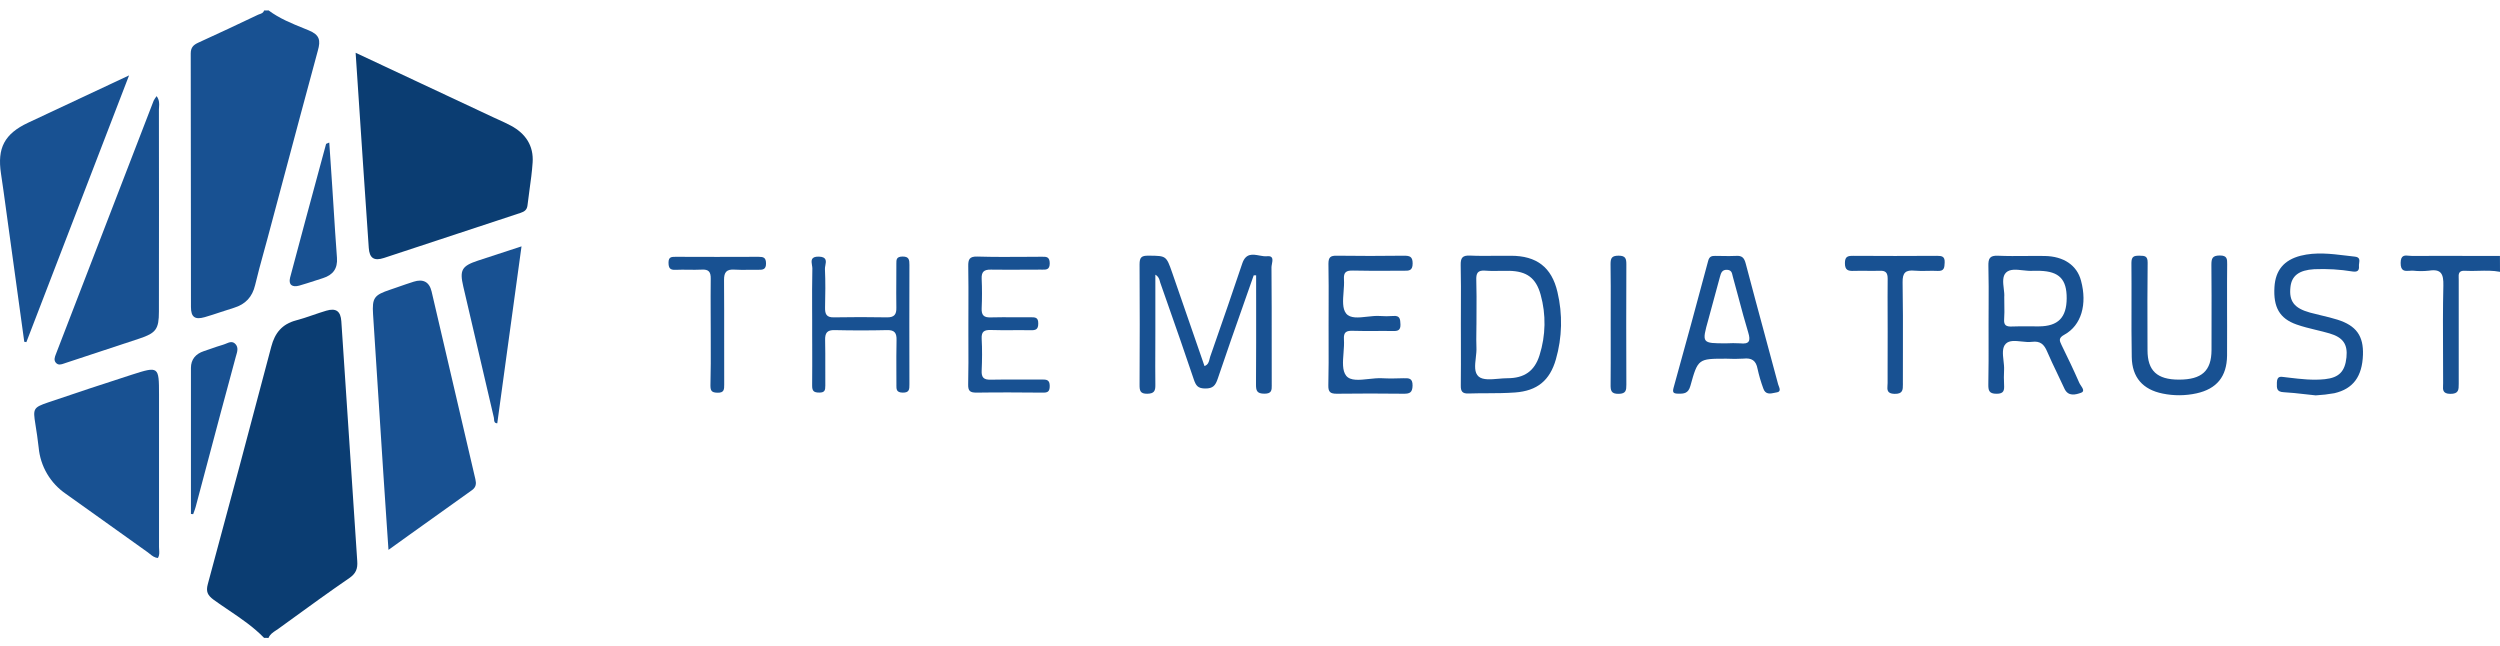
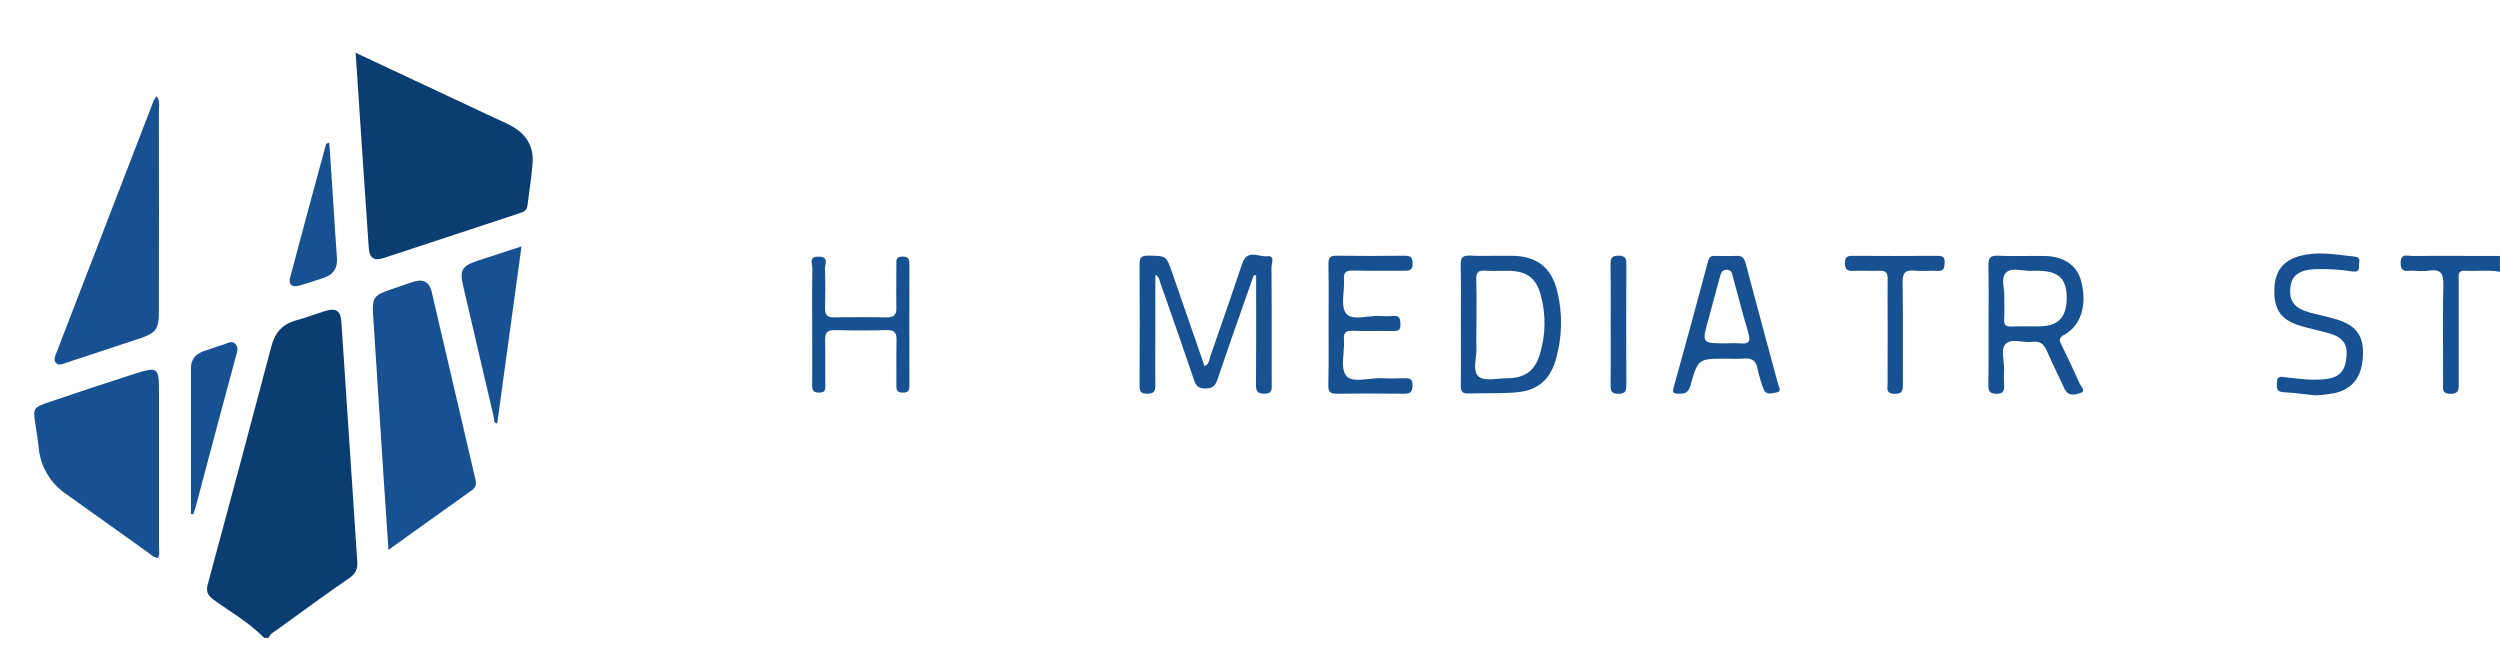
<svg xmlns="http://www.w3.org/2000/svg" width="120" height="31" viewBox="0 0 120 31" fill="none">
  <path d="M23.696 5.639L17.07 2.533C17.103 3.027 17.135 3.518 17.168 4.007C17.345 6.673 17.519 9.287 17.701 11.899C17.734 12.39 17.951 12.539 18.43 12.382C19.613 11.995 20.796 11.603 21.979 11.211C22.98 10.88 23.981 10.549 24.982 10.22C25.177 10.155 25.295 10.073 25.32 9.855C25.348 9.608 25.382 9.362 25.416 9.115C25.477 8.678 25.537 8.241 25.566 7.802C25.622 7.001 25.231 6.412 24.53 6.035C24.331 5.928 24.124 5.834 23.918 5.74C23.844 5.707 23.77 5.673 23.696 5.639Z" fill="#0B3D72" />
  <path d="M10.973 29.285C11.57 29.689 12.168 30.093 12.675 30.617L12.889 30.62C12.957 30.449 13.102 30.354 13.243 30.261C13.282 30.236 13.321 30.21 13.358 30.184C13.521 30.066 13.683 29.948 13.846 29.83C14.814 29.127 15.783 28.423 16.77 27.745C17.086 27.528 17.174 27.297 17.148 26.938C17.019 25.012 16.892 23.085 16.765 21.158C16.639 19.247 16.512 17.336 16.384 15.424C16.351 14.935 16.13 14.776 15.663 14.913C15.448 14.976 15.236 15.049 15.023 15.122C14.755 15.214 14.487 15.306 14.213 15.378C13.543 15.555 13.194 15.979 13.021 16.641C12.019 20.44 11.004 24.239 9.975 28.037C9.878 28.397 9.962 28.572 10.257 28.79C10.491 28.96 10.732 29.123 10.973 29.285Z" fill="#0B3D72" />
-   <path d="M14.597 1.366C14.008 1.128 13.413 0.888 12.893 0.5L12.675 0.504C12.641 0.617 12.55 0.649 12.46 0.68L12.459 0.68L12.45 0.683L12.441 0.686C12.436 0.688 12.43 0.69 12.425 0.692C12.409 0.698 12.393 0.704 12.379 0.711C11.429 1.165 10.476 1.611 9.52 2.047C9.285 2.155 9.155 2.276 9.155 2.57C9.161 4.883 9.162 7.196 9.162 9.508V9.524C9.163 11.262 9.163 12.999 9.166 14.736C9.166 15.223 9.357 15.359 9.828 15.223C10.083 15.15 10.335 15.066 10.587 14.982C10.8 14.911 11.012 14.84 11.226 14.776C11.783 14.606 12.111 14.255 12.246 13.684C12.371 13.155 12.515 12.631 12.659 12.107L12.659 12.107L12.66 12.104C12.723 11.876 12.786 11.648 12.847 11.42C13.096 10.49 13.344 9.559 13.592 8.629C14.144 6.562 14.695 4.495 15.256 2.432C15.396 1.939 15.349 1.675 14.819 1.457C14.746 1.427 14.672 1.397 14.599 1.367L14.597 1.366Z" fill="#185192" />
  <path d="M18.565 25.192L18.567 25.22C18.593 25.602 18.619 25.992 18.647 26.393C18.771 26.304 18.895 26.215 19.019 26.127C19.227 25.977 19.433 25.83 19.637 25.683L19.645 25.678L19.657 25.669C20.687 24.931 21.669 24.227 22.654 23.528C22.855 23.385 22.867 23.212 22.819 23.005C22.119 20 21.418 16.996 20.717 13.993C20.606 13.521 20.302 13.38 19.858 13.521C19.614 13.597 19.373 13.682 19.131 13.766L19.131 13.766L19.083 13.783C19.049 13.795 19.015 13.806 18.982 13.818C18.896 13.848 18.811 13.877 18.725 13.906C17.961 14.164 17.858 14.29 17.907 15.087C18.07 17.625 18.233 20.161 18.398 22.699C18.452 23.517 18.507 24.335 18.565 25.191L18.565 25.192Z" fill="#185192" />
  <path d="M7.583 26.782C7.416 26.772 7.297 26.675 7.181 26.58C7.144 26.55 7.108 26.521 7.071 26.495C6.42 26.033 5.77 25.568 5.12 25.102C4.47 24.637 3.819 24.171 3.166 23.708C2.797 23.457 2.488 23.128 2.261 22.743C2.034 22.358 1.896 21.927 1.856 21.483C1.814 21.104 1.758 20.726 1.697 20.349C1.58 19.62 1.598 19.559 2.305 19.318C3.644 18.862 4.989 18.416 6.338 17.982C7.617 17.571 7.633 17.59 7.633 18.942V26.251C7.632 26.296 7.636 26.34 7.639 26.386C7.648 26.517 7.658 26.652 7.583 26.782Z" fill="#185192" />
-   <path d="M0.343 10.437C0.617 12.427 0.891 14.416 1.165 16.406L1.266 16.422L6.195 3.619L1.346 5.892C0.218 6.424 -0.141 7.099 0.048 8.336C0.131 8.881 0.205 9.428 0.28 9.975L0.28 9.977C0.301 10.13 0.322 10.284 0.343 10.437Z" fill="#185192" />
  <path d="M7.519 4.614C7.657 4.811 7.645 4.98 7.634 5.137C7.631 5.178 7.628 5.218 7.628 5.258C7.633 8.49 7.633 11.722 7.628 14.955C7.628 15.794 7.491 15.987 6.69 16.252C6.102 16.447 5.514 16.641 4.926 16.835L4.893 16.846C4.305 17.04 3.716 17.234 3.128 17.429C3.112 17.434 3.096 17.44 3.08 17.446L3.079 17.446C2.937 17.496 2.795 17.546 2.677 17.406C2.575 17.282 2.629 17.14 2.682 17.001L2.684 16.996C4.252 12.941 5.816 8.886 7.377 4.829C7.418 4.753 7.466 4.681 7.519 4.614Z" fill="#185192" />
  <path d="M24.327 16.971L24.386 16.542C24.599 14.987 24.814 13.42 25.033 11.825C24.279 12.075 23.608 12.293 22.938 12.511C22.163 12.768 22.054 12.964 22.237 13.75C22.725 15.851 23.214 17.949 23.706 20.047C23.712 20.071 23.713 20.099 23.715 20.127V20.128C23.72 20.218 23.725 20.312 23.869 20.319C24.021 19.204 24.174 18.09 24.327 16.971Z" fill="#185192" />
  <path d="M9.165 24.67V17.659C9.165 17.253 9.392 16.985 9.781 16.856C9.894 16.819 10.007 16.779 10.12 16.74C10.314 16.672 10.508 16.604 10.707 16.547C10.738 16.538 10.77 16.526 10.803 16.513C10.818 16.507 10.834 16.5 10.849 16.494C11.005 16.428 11.168 16.359 11.311 16.526C11.449 16.686 11.391 16.878 11.337 17.059C11.331 17.08 11.324 17.101 11.318 17.122C11.316 17.131 11.313 17.14 11.311 17.15C11.184 17.626 11.055 18.102 10.927 18.578C10.819 18.975 10.711 19.373 10.605 19.77C10.199 21.292 9.794 22.813 9.391 24.335C9.369 24.417 9.339 24.498 9.309 24.578C9.301 24.599 9.293 24.621 9.286 24.642C9.281 24.654 9.276 24.667 9.272 24.68L9.165 24.67Z" fill="#185192" />
  <path d="M15.867 7.756C15.847 7.455 15.826 7.151 15.805 6.842C15.768 6.859 15.737 6.871 15.713 6.88C15.678 6.893 15.657 6.901 15.651 6.913C15.571 7.211 15.49 7.509 15.409 7.806C14.911 9.644 14.413 11.482 13.925 13.323C13.835 13.677 14.034 13.8 14.362 13.71C14.616 13.638 14.866 13.556 15.116 13.475C15.245 13.432 15.373 13.39 15.503 13.35C15.981 13.198 16.214 12.894 16.174 12.373C16.112 11.553 16.06 10.732 16.009 9.911C15.988 9.59 15.968 9.269 15.947 8.949C15.921 8.553 15.894 8.157 15.867 7.756Z" fill="#185192" />
  <path d="M111.154 18.978C110.98 18.96 110.814 18.941 110.652 18.923C110.289 18.882 109.952 18.844 109.613 18.826C109.279 18.808 109.284 18.635 109.29 18.396C109.29 18.381 109.291 18.366 109.291 18.351C109.303 18.053 109.46 18.075 109.636 18.099C109.657 18.102 109.678 18.105 109.699 18.107C109.73 18.111 109.761 18.114 109.792 18.118L109.86 18.126L109.864 18.127C110.441 18.195 111.019 18.263 111.6 18.2C112.277 18.127 112.561 17.827 112.63 17.154C112.695 16.526 112.468 16.193 111.811 16.002C111.601 15.941 111.389 15.889 111.176 15.838L111.175 15.838C110.859 15.761 110.542 15.685 110.237 15.577C109.416 15.289 109.115 14.742 109.174 13.776C109.223 12.973 109.631 12.481 110.431 12.275C111.159 12.093 111.878 12.18 112.598 12.267C112.742 12.285 112.887 12.302 113.031 12.318C113.279 12.343 113.259 12.489 113.239 12.635C113.232 12.685 113.225 12.736 113.23 12.782C113.252 13.011 113.121 13.061 112.928 13.032C112.319 12.932 111.7 12.896 111.083 12.922C110.353 12.965 110.003 13.234 109.942 13.773C109.865 14.458 110.116 14.793 110.882 15.005C111.061 15.054 111.243 15.097 111.424 15.14L111.424 15.14C111.685 15.202 111.945 15.264 112.2 15.345C113.105 15.631 113.454 16.129 113.422 17.034C113.386 18.068 112.956 18.663 112.051 18.874C111.755 18.927 111.455 18.962 111.154 18.978Z" fill="#185192" />
  <path d="M59.749 14.438L59.746 14.447L59.745 14.45C59.307 15.693 58.87 16.936 58.449 18.185C58.34 18.505 58.222 18.649 57.857 18.648C57.492 18.647 57.404 18.506 57.302 18.211C56.881 16.954 56.443 15.705 56.004 14.456L56.004 14.455L55.998 14.44C55.898 14.155 55.798 13.87 55.698 13.584C55.696 13.58 55.695 13.575 55.693 13.57C55.69 13.561 55.688 13.552 55.685 13.543C55.681 13.53 55.678 13.517 55.675 13.504C55.645 13.395 55.614 13.276 55.457 13.185V15.805C55.457 16.102 55.456 16.398 55.455 16.695V16.695C55.452 17.289 55.45 17.883 55.457 18.476C55.462 18.769 55.395 18.893 55.071 18.9C54.725 18.905 54.698 18.748 54.699 18.472C54.708 16.546 54.713 14.618 54.699 12.692C54.699 12.35 54.793 12.268 55.125 12.272L55.18 12.272C55.976 12.281 55.984 12.281 56.265 13.088C56.749 14.485 57.232 15.882 57.72 17.293L57.816 17.572C57.996 17.504 58.028 17.364 58.059 17.233C58.068 17.195 58.076 17.158 58.088 17.123L58.242 16.683L58.243 16.679C58.71 15.338 59.178 13.996 59.629 12.646C59.798 12.144 60.13 12.205 60.452 12.265C60.581 12.288 60.708 12.312 60.823 12.299C61.131 12.265 61.088 12.487 61.052 12.676C61.041 12.733 61.031 12.788 61.031 12.831C61.043 14.118 61.042 15.405 61.042 16.693C61.042 17.277 61.042 17.861 61.043 18.446C61.043 18.456 61.043 18.467 61.043 18.477L61.044 18.492C61.045 18.719 61.046 18.897 60.697 18.897C60.325 18.897 60.285 18.749 60.288 18.441C60.297 17.11 60.296 15.785 60.295 14.459L60.294 13.957C60.294 13.71 60.294 13.462 60.294 13.214L60.178 13.217C60.036 13.624 59.892 14.031 59.749 14.438Z" fill="#185192" />
  <path d="M120 13.048C119.657 12.981 119.312 12.99 118.966 12.999C118.75 13.005 118.533 13.011 118.317 12.998C118.002 12.978 118.01 13.165 118.017 13.351V13.352C118.017 13.359 118.018 13.366 118.018 13.372L118.018 13.382C118.019 13.4 118.019 13.418 118.019 13.435V18.421C118.02 18.704 118.02 18.912 117.609 18.905C117.246 18.9 117.256 18.701 117.267 18.497C117.268 18.462 117.27 18.428 117.27 18.395C117.27 17.939 117.268 17.484 117.266 17.028V17.025C117.261 15.918 117.255 14.811 117.281 13.704C117.293 13.158 117.184 12.896 116.589 12.992C116.335 13.02 116.078 13.02 115.824 12.992C115.772 12.989 115.715 12.993 115.659 12.998C115.442 13.014 115.226 13.03 115.231 12.621C115.231 12.231 115.437 12.254 115.641 12.276C115.694 12.282 115.747 12.287 115.796 12.286C116.729 12.279 117.663 12.281 118.597 12.284C119.063 12.285 119.53 12.286 119.997 12.286L120 13.048Z" fill="#185192" />
  <path fill-rule="evenodd" clip-rule="evenodd" d="M95.454 14.749L95.453 14.915C95.452 15.127 95.451 15.339 95.451 15.551C95.451 15.777 95.451 16.003 95.452 16.23C95.454 16.965 95.455 17.701 95.44 18.434C95.436 18.73 95.461 18.901 95.836 18.901C96.196 18.901 96.209 18.727 96.196 18.464C96.183 18.229 96.183 17.992 96.196 17.757C96.203 17.616 96.186 17.462 96.168 17.309C96.133 16.993 96.098 16.68 96.279 16.499C96.448 16.329 96.734 16.36 97.029 16.391C97.201 16.41 97.377 16.429 97.534 16.408C97.935 16.356 98.118 16.532 98.263 16.875C98.411 17.223 98.575 17.563 98.739 17.904L98.739 17.905C98.858 18.152 98.977 18.398 99.09 18.648C99.273 19.054 99.639 18.941 99.887 18.854C100.072 18.79 99.972 18.64 99.882 18.505C99.852 18.46 99.824 18.417 99.807 18.379C99.537 17.762 99.249 17.162 98.954 16.561C98.845 16.339 98.808 16.22 99.09 16.065C99.905 15.619 100.195 14.606 99.889 13.473C99.697 12.738 99.063 12.301 98.142 12.287C97.841 12.282 97.541 12.285 97.24 12.287C96.796 12.291 96.352 12.295 95.909 12.275C95.499 12.255 95.435 12.415 95.443 12.774C95.46 13.429 95.457 14.089 95.454 14.749ZM96.208 14.625C96.206 14.509 96.204 14.388 96.204 14.259C96.215 14.143 96.198 14.004 96.181 13.86C96.146 13.568 96.109 13.257 96.293 13.081C96.477 12.905 96.785 12.939 97.098 12.974C97.253 12.991 97.409 13.008 97.551 13C97.635 12.996 97.719 12.997 97.804 12.999H97.804C97.847 12.999 97.889 13 97.932 13C98.837 13.033 99.207 13.404 99.201 14.323C99.194 15.243 98.789 15.657 97.879 15.666C97.706 15.668 97.533 15.667 97.359 15.665C97.098 15.663 96.836 15.66 96.573 15.672C96.299 15.684 96.175 15.617 96.199 15.316C96.216 15.096 96.212 14.875 96.208 14.629V14.625Z" fill="#185192" />
  <path fill-rule="evenodd" clip-rule="evenodd" d="M70.123 14.769C70.126 14.091 70.129 13.411 70.113 12.73C70.106 12.384 70.189 12.251 70.561 12.268C70.96 12.287 71.359 12.283 71.758 12.279C72.014 12.276 72.27 12.274 72.527 12.277C73.751 12.277 74.481 12.823 74.758 14.017C75.011 15.083 74.986 16.198 74.682 17.251C74.391 18.262 73.79 18.761 72.722 18.839C72.274 18.872 71.823 18.874 71.372 18.876C71.078 18.877 70.783 18.878 70.489 18.888C70.201 18.898 70.113 18.793 70.118 18.51C70.126 17.825 70.124 17.137 70.123 16.447V16.443C70.122 16.152 70.121 15.861 70.121 15.569C70.121 15.303 70.122 15.037 70.123 14.77V14.769ZM70.865 15.943L70.865 15.946C70.862 16.189 70.858 16.431 70.869 16.675C70.877 16.83 70.858 17.003 70.838 17.174C70.797 17.534 70.756 17.889 70.978 18.077C71.178 18.246 71.554 18.213 71.924 18.181C72.07 18.168 72.216 18.155 72.35 18.155C73.163 18.155 73.66 17.817 73.899 17.047C74.197 16.105 74.215 15.097 73.951 14.146C73.726 13.339 73.285 13.019 72.445 13C72.297 12.997 72.148 12.999 72 13.002H72C71.766 13.007 71.532 13.011 71.299 12.991C70.918 12.959 70.849 13.122 70.862 13.458C70.878 13.967 70.875 14.476 70.872 14.985V14.985C70.871 15.186 70.87 15.386 70.87 15.586L70.869 15.583C70.869 15.682 70.868 15.781 70.866 15.88L70.865 15.943V15.943Z" fill="#185192" />
  <path fill-rule="evenodd" clip-rule="evenodd" d="M82.848 17.217H82.865C83.137 17.232 83.41 17.23 83.683 17.214C84.077 17.169 84.29 17.302 84.363 17.706C84.433 18.026 84.525 18.339 84.638 18.646C84.739 18.95 84.977 18.899 85.18 18.855L85.203 18.85C85.215 18.848 85.227 18.846 85.238 18.843C85.255 18.84 85.271 18.837 85.287 18.834C85.486 18.803 85.427 18.651 85.378 18.523L85.378 18.523L85.377 18.52C85.373 18.51 85.369 18.499 85.365 18.489C85.362 18.481 85.359 18.474 85.357 18.467C85.353 18.455 85.35 18.444 85.347 18.434C85.144 17.673 84.938 16.912 84.732 16.152L84.732 16.15C84.417 14.987 84.102 13.823 83.796 12.657C83.723 12.375 83.619 12.261 83.326 12.283C83.108 12.296 82.89 12.291 82.671 12.287C82.562 12.285 82.453 12.283 82.344 12.283C82.167 12.28 82.05 12.302 81.992 12.521C81.45 14.553 80.897 16.582 80.333 18.607C80.268 18.843 80.326 18.89 80.544 18.896C80.834 18.903 81.038 18.887 81.139 18.521C81.5 17.217 81.519 17.217 82.848 17.217ZM83.52 16.48C83.302 16.468 83.083 16.468 82.865 16.48H82.86C82.272 16.48 81.977 16.48 81.869 16.338C81.761 16.195 81.841 15.909 82.002 15.335L82.003 15.33C82.189 14.65 82.376 13.97 82.557 13.289C82.606 13.105 82.656 12.94 82.9 12.951C83.104 12.96 83.134 13.095 83.161 13.22L83.165 13.235C83.166 13.241 83.167 13.247 83.169 13.253C83.172 13.266 83.175 13.278 83.178 13.289C83.274 13.63 83.365 13.972 83.456 14.314L83.456 14.316L83.456 14.316C83.603 14.866 83.749 15.416 83.915 15.959C84.043 16.378 83.963 16.529 83.52 16.48Z" fill="#185192" />
  <path d="M38.984 15.613C38.984 15.527 38.984 15.441 38.984 15.354C38.983 15.201 38.983 15.048 38.982 14.895V14.895C38.98 14.225 38.978 13.554 38.993 12.883C38.993 12.837 38.984 12.785 38.975 12.731C38.942 12.529 38.905 12.306 39.308 12.318C39.697 12.329 39.655 12.545 39.617 12.74C39.606 12.801 39.594 12.86 39.597 12.911C39.626 13.527 39.617 14.147 39.603 14.767C39.597 15.073 39.669 15.241 40.023 15.233C40.877 15.216 41.734 15.219 42.589 15.233C42.925 15.233 43.033 15.092 43.025 14.773C43.017 14.313 43.02 13.853 43.023 13.392C43.024 13.161 43.025 12.93 43.025 12.699C43.025 12.684 43.025 12.67 43.025 12.656C43.024 12.468 43.022 12.319 43.318 12.314C43.636 12.309 43.653 12.474 43.652 12.717C43.646 14.626 43.646 16.535 43.652 18.445C43.652 18.686 43.652 18.853 43.325 18.846C43.025 18.838 43.026 18.684 43.027 18.484L43.028 18.459C43.028 18.265 43.027 18.072 43.026 17.878V17.877C43.024 17.361 43.022 16.846 43.034 16.332C43.043 15.993 42.951 15.835 42.579 15.845C41.742 15.865 40.905 15.865 40.067 15.845C39.699 15.835 39.598 15.983 39.606 16.326C39.616 16.742 39.615 17.157 39.614 17.573V17.576C39.612 17.887 39.611 18.198 39.615 18.51C39.615 18.729 39.59 18.844 39.329 18.844C39.068 18.844 38.98 18.774 38.983 18.506C38.989 17.849 38.988 17.193 38.986 16.538V16.537C38.985 16.387 38.985 16.236 38.984 16.085C38.984 16.018 38.984 15.951 38.984 15.885L38.984 15.777C38.984 15.722 38.984 15.668 38.984 15.613Z" fill="#185192" />
  <path d="M63.774 14.8C63.773 15.071 63.772 15.341 63.772 15.611C63.772 15.846 63.773 16.081 63.773 16.316C63.776 17.043 63.778 17.771 63.76 18.502C63.754 18.817 63.856 18.899 64.161 18.899C65.234 18.884 66.308 18.887 67.38 18.899C67.668 18.902 67.796 18.84 67.803 18.512C67.811 18.149 67.625 18.147 67.366 18.155C67.021 18.167 66.674 18.174 66.33 18.155C66.136 18.145 65.916 18.169 65.699 18.192C65.255 18.241 64.819 18.288 64.618 18.037C64.422 17.791 64.455 17.37 64.489 16.941C64.506 16.719 64.523 16.494 64.509 16.29C64.485 15.932 64.627 15.868 64.946 15.879C65.314 15.891 65.683 15.889 66.051 15.887H66.052C66.115 15.887 66.178 15.886 66.242 15.886C66.321 15.886 66.4 15.886 66.479 15.886C66.604 15.886 66.73 15.886 66.855 15.888C67.091 15.897 67.233 15.859 67.222 15.569C67.212 15.323 67.203 15.137 66.876 15.167C66.658 15.184 66.439 15.184 66.221 15.167C66.037 15.155 65.832 15.178 65.629 15.201C65.215 15.248 64.81 15.294 64.613 15.046C64.429 14.814 64.46 14.417 64.491 14.014C64.507 13.807 64.523 13.598 64.51 13.408C64.487 13.06 64.62 12.979 64.947 12.987C65.525 13.002 66.102 12.999 66.679 12.997C66.903 12.996 67.126 12.995 67.35 12.995C67.365 12.995 67.38 12.995 67.395 12.995C67.621 12.998 67.807 13 67.807 12.647C67.807 12.309 67.664 12.274 67.383 12.274C66.311 12.287 65.238 12.29 64.164 12.274C63.863 12.268 63.765 12.346 63.765 12.663C63.779 13.375 63.776 14.088 63.774 14.8Z" fill="#185192" />
-   <path d="M46.482 15.615C46.482 15.342 46.483 15.069 46.484 14.795C46.486 14.124 46.489 13.453 46.476 12.783C46.47 12.449 46.532 12.304 46.913 12.315C47.71 12.339 48.509 12.334 49.308 12.328H49.309C49.527 12.327 49.746 12.325 49.964 12.324C49.972 12.324 49.98 12.324 49.988 12.324C49.998 12.324 50.008 12.324 50.018 12.324C50.22 12.321 50.385 12.319 50.387 12.639C50.389 12.951 50.211 12.947 50.023 12.943C50.002 12.943 49.981 12.942 49.96 12.942C49.857 12.942 49.754 12.942 49.651 12.943C49.575 12.943 49.499 12.943 49.423 12.944C49.336 12.944 49.249 12.944 49.162 12.945H49.159C48.626 12.947 48.093 12.95 47.557 12.942C47.23 12.936 47.106 13.051 47.12 13.379C47.141 13.85 47.141 14.323 47.12 14.799C47.105 15.126 47.222 15.249 47.557 15.235C47.93 15.225 48.302 15.226 48.675 15.228C48.938 15.229 49.202 15.231 49.465 15.228C49.689 15.228 49.842 15.228 49.836 15.534C49.836 15.819 49.707 15.856 49.469 15.851C49.182 15.845 48.894 15.847 48.607 15.848C48.258 15.85 47.91 15.852 47.563 15.84C47.244 15.831 47.102 15.909 47.12 16.26C47.148 16.766 47.143 17.276 47.12 17.788C47.105 18.116 47.214 18.234 47.557 18.225C48.032 18.214 48.508 18.216 48.983 18.218C49.325 18.219 49.668 18.22 50.009 18.216C50.235 18.216 50.384 18.227 50.387 18.523C50.389 18.819 50.271 18.851 50.028 18.846C48.976 18.836 47.922 18.83 46.868 18.846C46.56 18.846 46.465 18.765 46.472 18.451C46.489 17.756 46.486 17.063 46.483 16.371V16.369L46.482 16.033C46.482 15.956 46.482 15.88 46.482 15.803C46.482 15.74 46.482 15.678 46.482 15.615Z" fill="#185192" />
-   <path d="M106.901 15.655C106.9 15.418 106.899 15.181 106.899 14.945C106.899 14.87 106.899 14.796 106.899 14.722C106.899 14.617 106.899 14.512 106.899 14.406L106.899 14.358V14.357C106.898 13.807 106.897 13.257 106.904 12.7L106.904 12.68C106.906 12.442 106.908 12.262 106.554 12.263C106.191 12.264 106.147 12.405 106.147 12.714C106.157 13.696 106.156 14.682 106.154 15.668V15.674C106.153 16.05 106.153 16.427 106.153 16.802C106.148 17.807 105.682 18.222 104.59 18.222C103.538 18.222 103.081 17.794 103.081 16.811C103.08 16.604 103.08 16.396 103.079 16.189C103.076 14.996 103.072 13.805 103.087 12.612C103.092 12.289 102.952 12.275 102.694 12.273C102.436 12.271 102.308 12.303 102.308 12.619C102.315 13.284 102.313 13.949 102.312 14.614V14.617C102.31 15.46 102.308 16.302 102.324 17.144C102.341 18.118 102.857 18.699 103.807 18.891C104.343 19.002 104.897 18.998 105.432 18.881C106.408 18.666 106.886 18.073 106.899 17.072C106.904 16.601 106.902 16.128 106.901 15.655V15.655Z" fill="#185192" />
  <path d="M90.606 15.084C90.606 15.218 90.607 15.353 90.607 15.488C90.608 15.637 90.608 15.787 90.608 15.936C90.609 16.39 90.608 16.844 90.606 17.298V17.298C90.606 17.477 90.606 17.656 90.605 17.834C90.605 18.018 90.605 18.202 90.605 18.386C90.605 18.423 90.602 18.461 90.599 18.499C90.585 18.698 90.572 18.896 90.932 18.905C91.341 18.916 91.34 18.708 91.339 18.439C91.339 18.425 91.338 18.41 91.338 18.396C91.337 17.857 91.338 17.319 91.34 16.78C91.342 15.704 91.345 14.627 91.325 13.55C91.317 13.082 91.473 12.95 91.91 12.992C92.108 13.011 92.307 13.007 92.505 13.002C92.671 12.998 92.837 12.995 93.002 13.004C93.324 13.023 93.335 12.846 93.344 12.599C93.356 12.311 93.216 12.28 92.982 12.28C91.638 12.289 90.295 12.289 88.951 12.28C88.697 12.279 88.556 12.31 88.556 12.626C88.553 12.967 88.706 13.013 88.984 13.003C89.196 12.995 89.408 12.998 89.62 13C89.825 13.002 90.031 13.004 90.237 12.997C90.521 12.987 90.608 13.098 90.608 13.378C90.602 13.946 90.604 14.515 90.606 15.084Z" fill="#185192" />
-   <path d="M34.115 15.884C34.115 15.605 34.114 15.327 34.112 15.049V15.049C34.11 14.492 34.108 13.936 34.115 13.379C34.121 13.051 34.017 12.92 33.678 12.942C33.467 12.953 33.256 12.95 33.044 12.947C32.838 12.945 32.631 12.942 32.425 12.952C32.152 12.965 32.091 12.856 32.089 12.605C32.089 12.335 32.223 12.326 32.429 12.327C33.754 12.333 35.08 12.333 36.406 12.327C36.639 12.327 36.767 12.355 36.769 12.643C36.772 12.931 36.622 12.956 36.398 12.95C36.245 12.946 36.091 12.949 35.937 12.951H35.937C35.709 12.954 35.481 12.958 35.255 12.942C34.876 12.916 34.75 13.065 34.754 13.441C34.761 14.365 34.761 15.289 34.76 16.212V16.219C34.759 16.963 34.758 17.706 34.762 18.45C34.762 18.696 34.762 18.862 34.428 18.85C34.162 18.841 34.101 18.76 34.101 18.503C34.121 17.802 34.118 17.104 34.116 16.407V16.406C34.116 16.232 34.115 16.058 34.115 15.884Z" fill="#185192" />
  <path d="M77.314 14.811C77.314 15.078 77.313 15.346 77.313 15.614C77.313 15.863 77.313 16.111 77.314 16.359C77.315 17.054 77.316 17.748 77.309 18.442C77.305 18.735 77.322 18.914 77.703 18.904C78.053 18.898 78.065 18.726 78.065 18.461C78.057 16.539 78.057 14.617 78.065 12.695C78.066 12.415 78.028 12.272 77.691 12.272C77.371 12.274 77.306 12.382 77.306 12.678C77.318 13.389 77.316 14.099 77.314 14.811Z" fill="#185192" />
</svg>